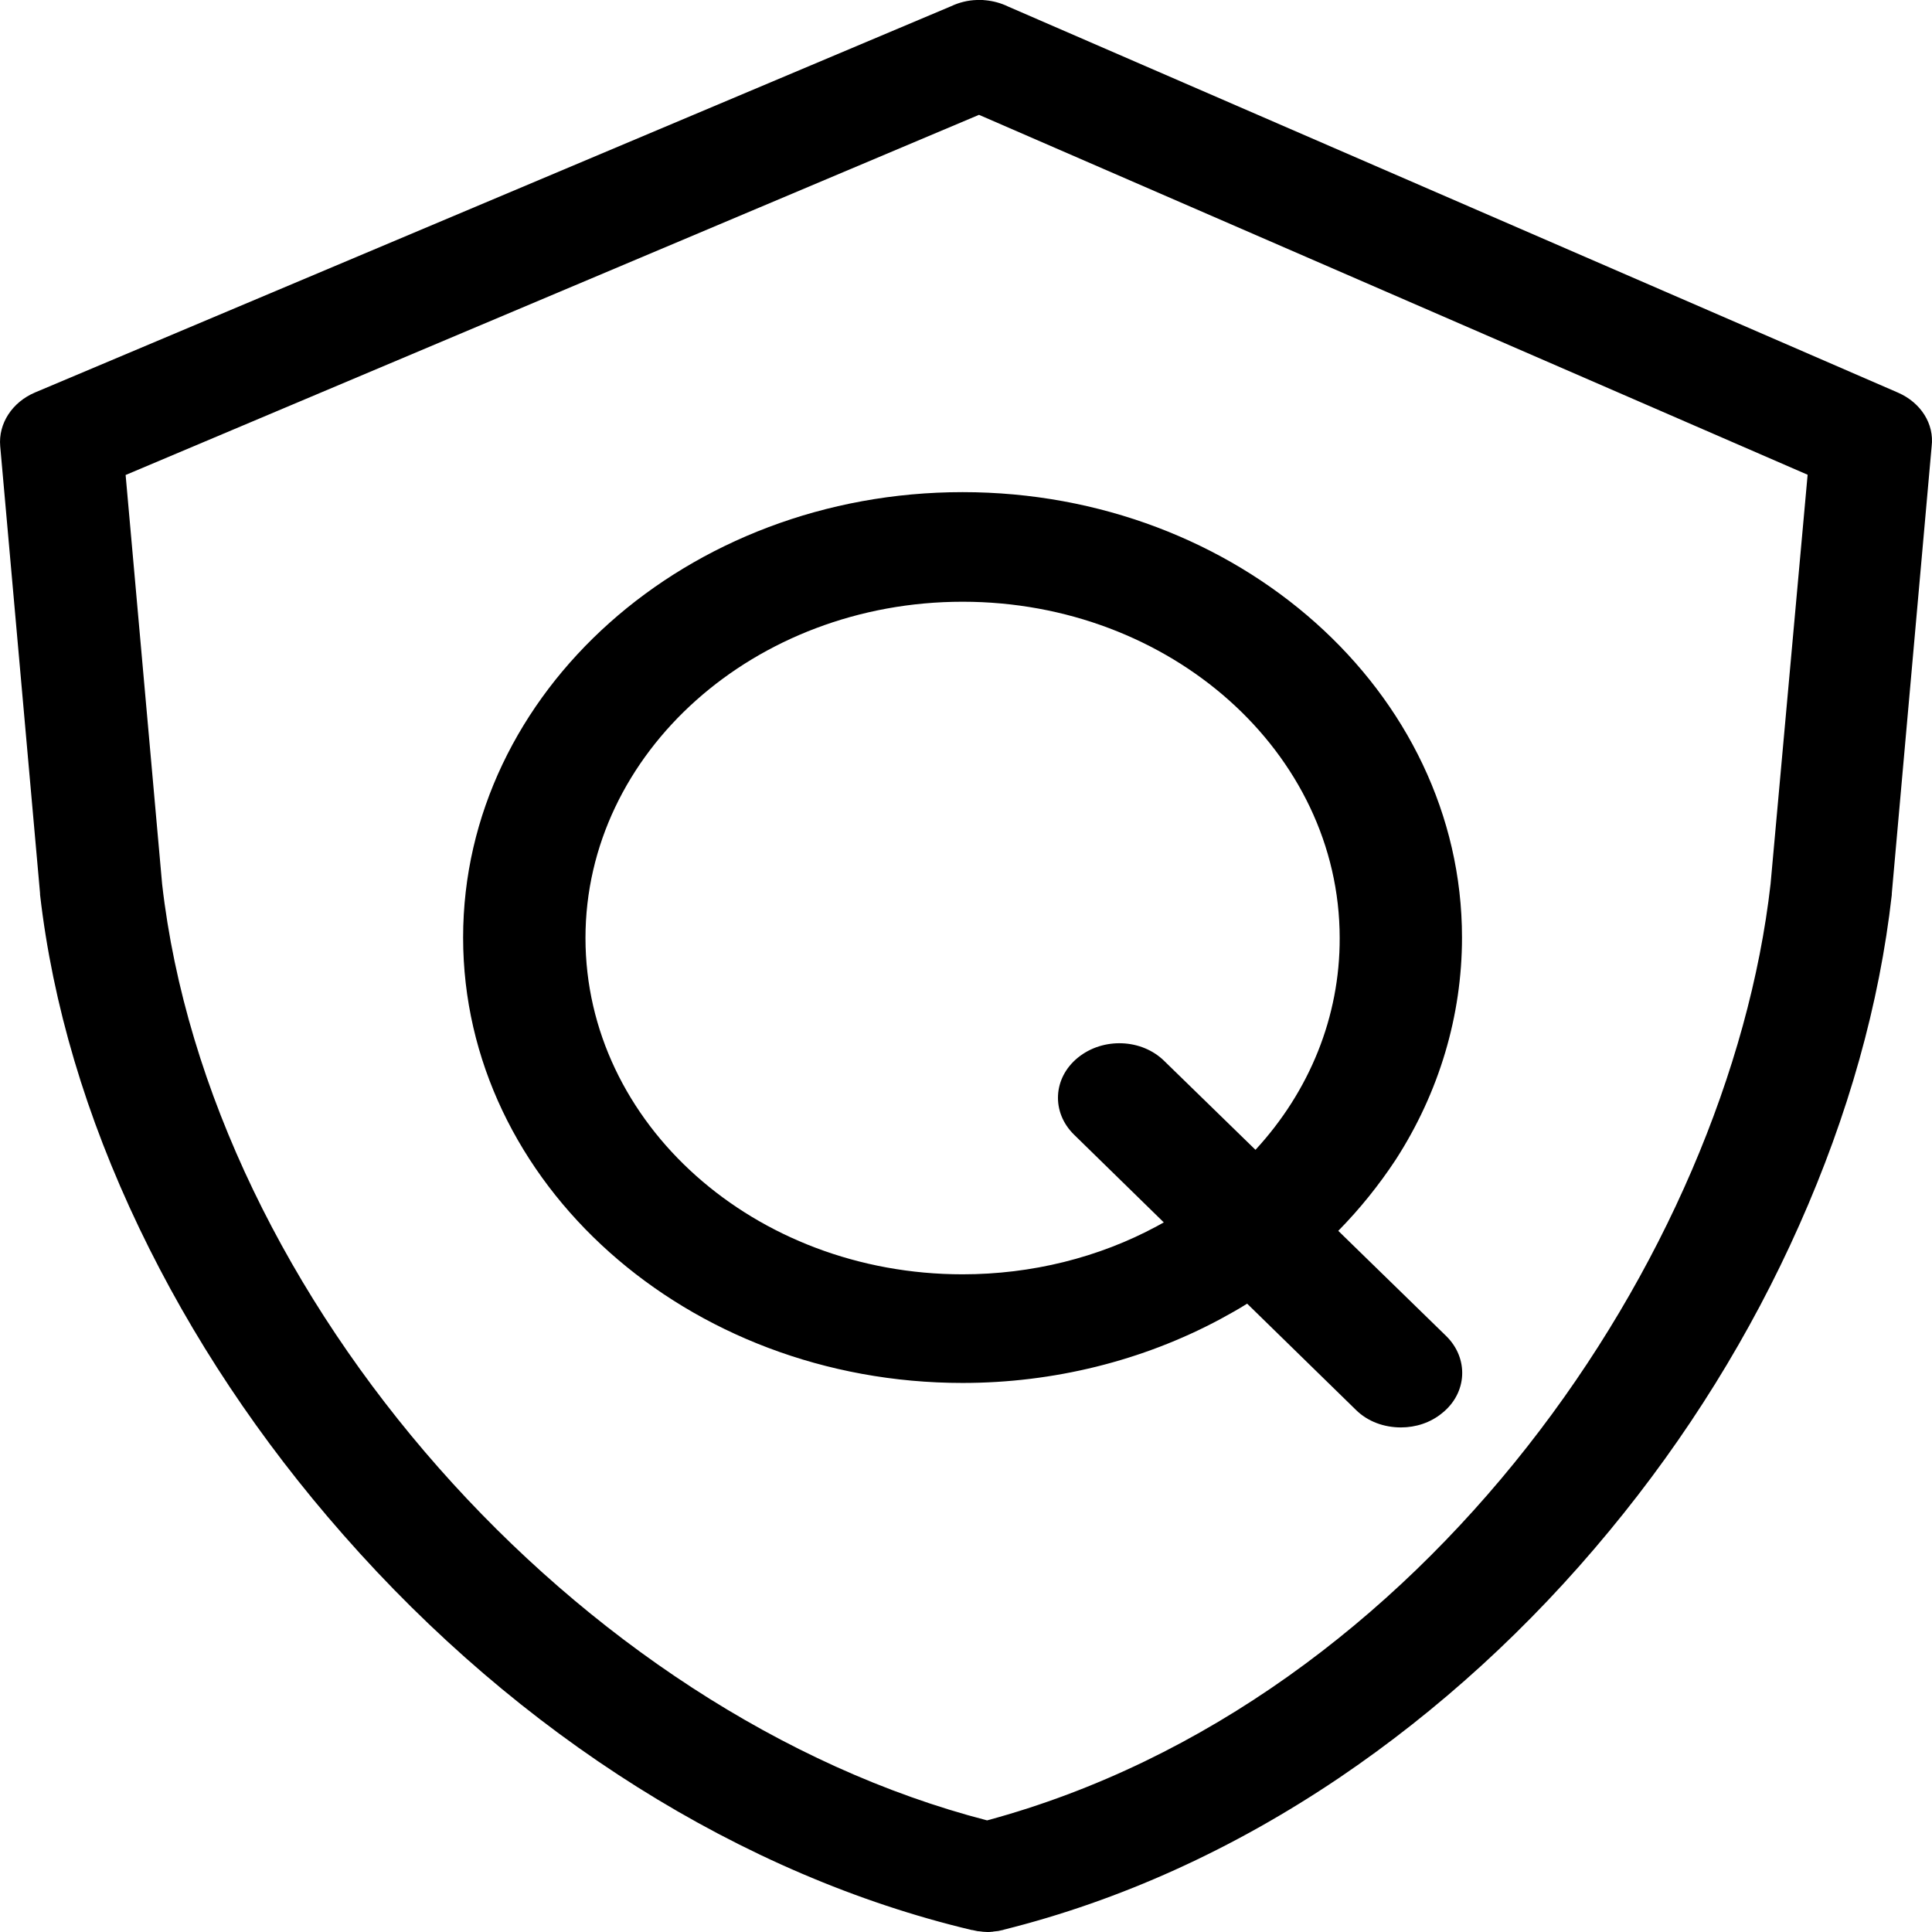
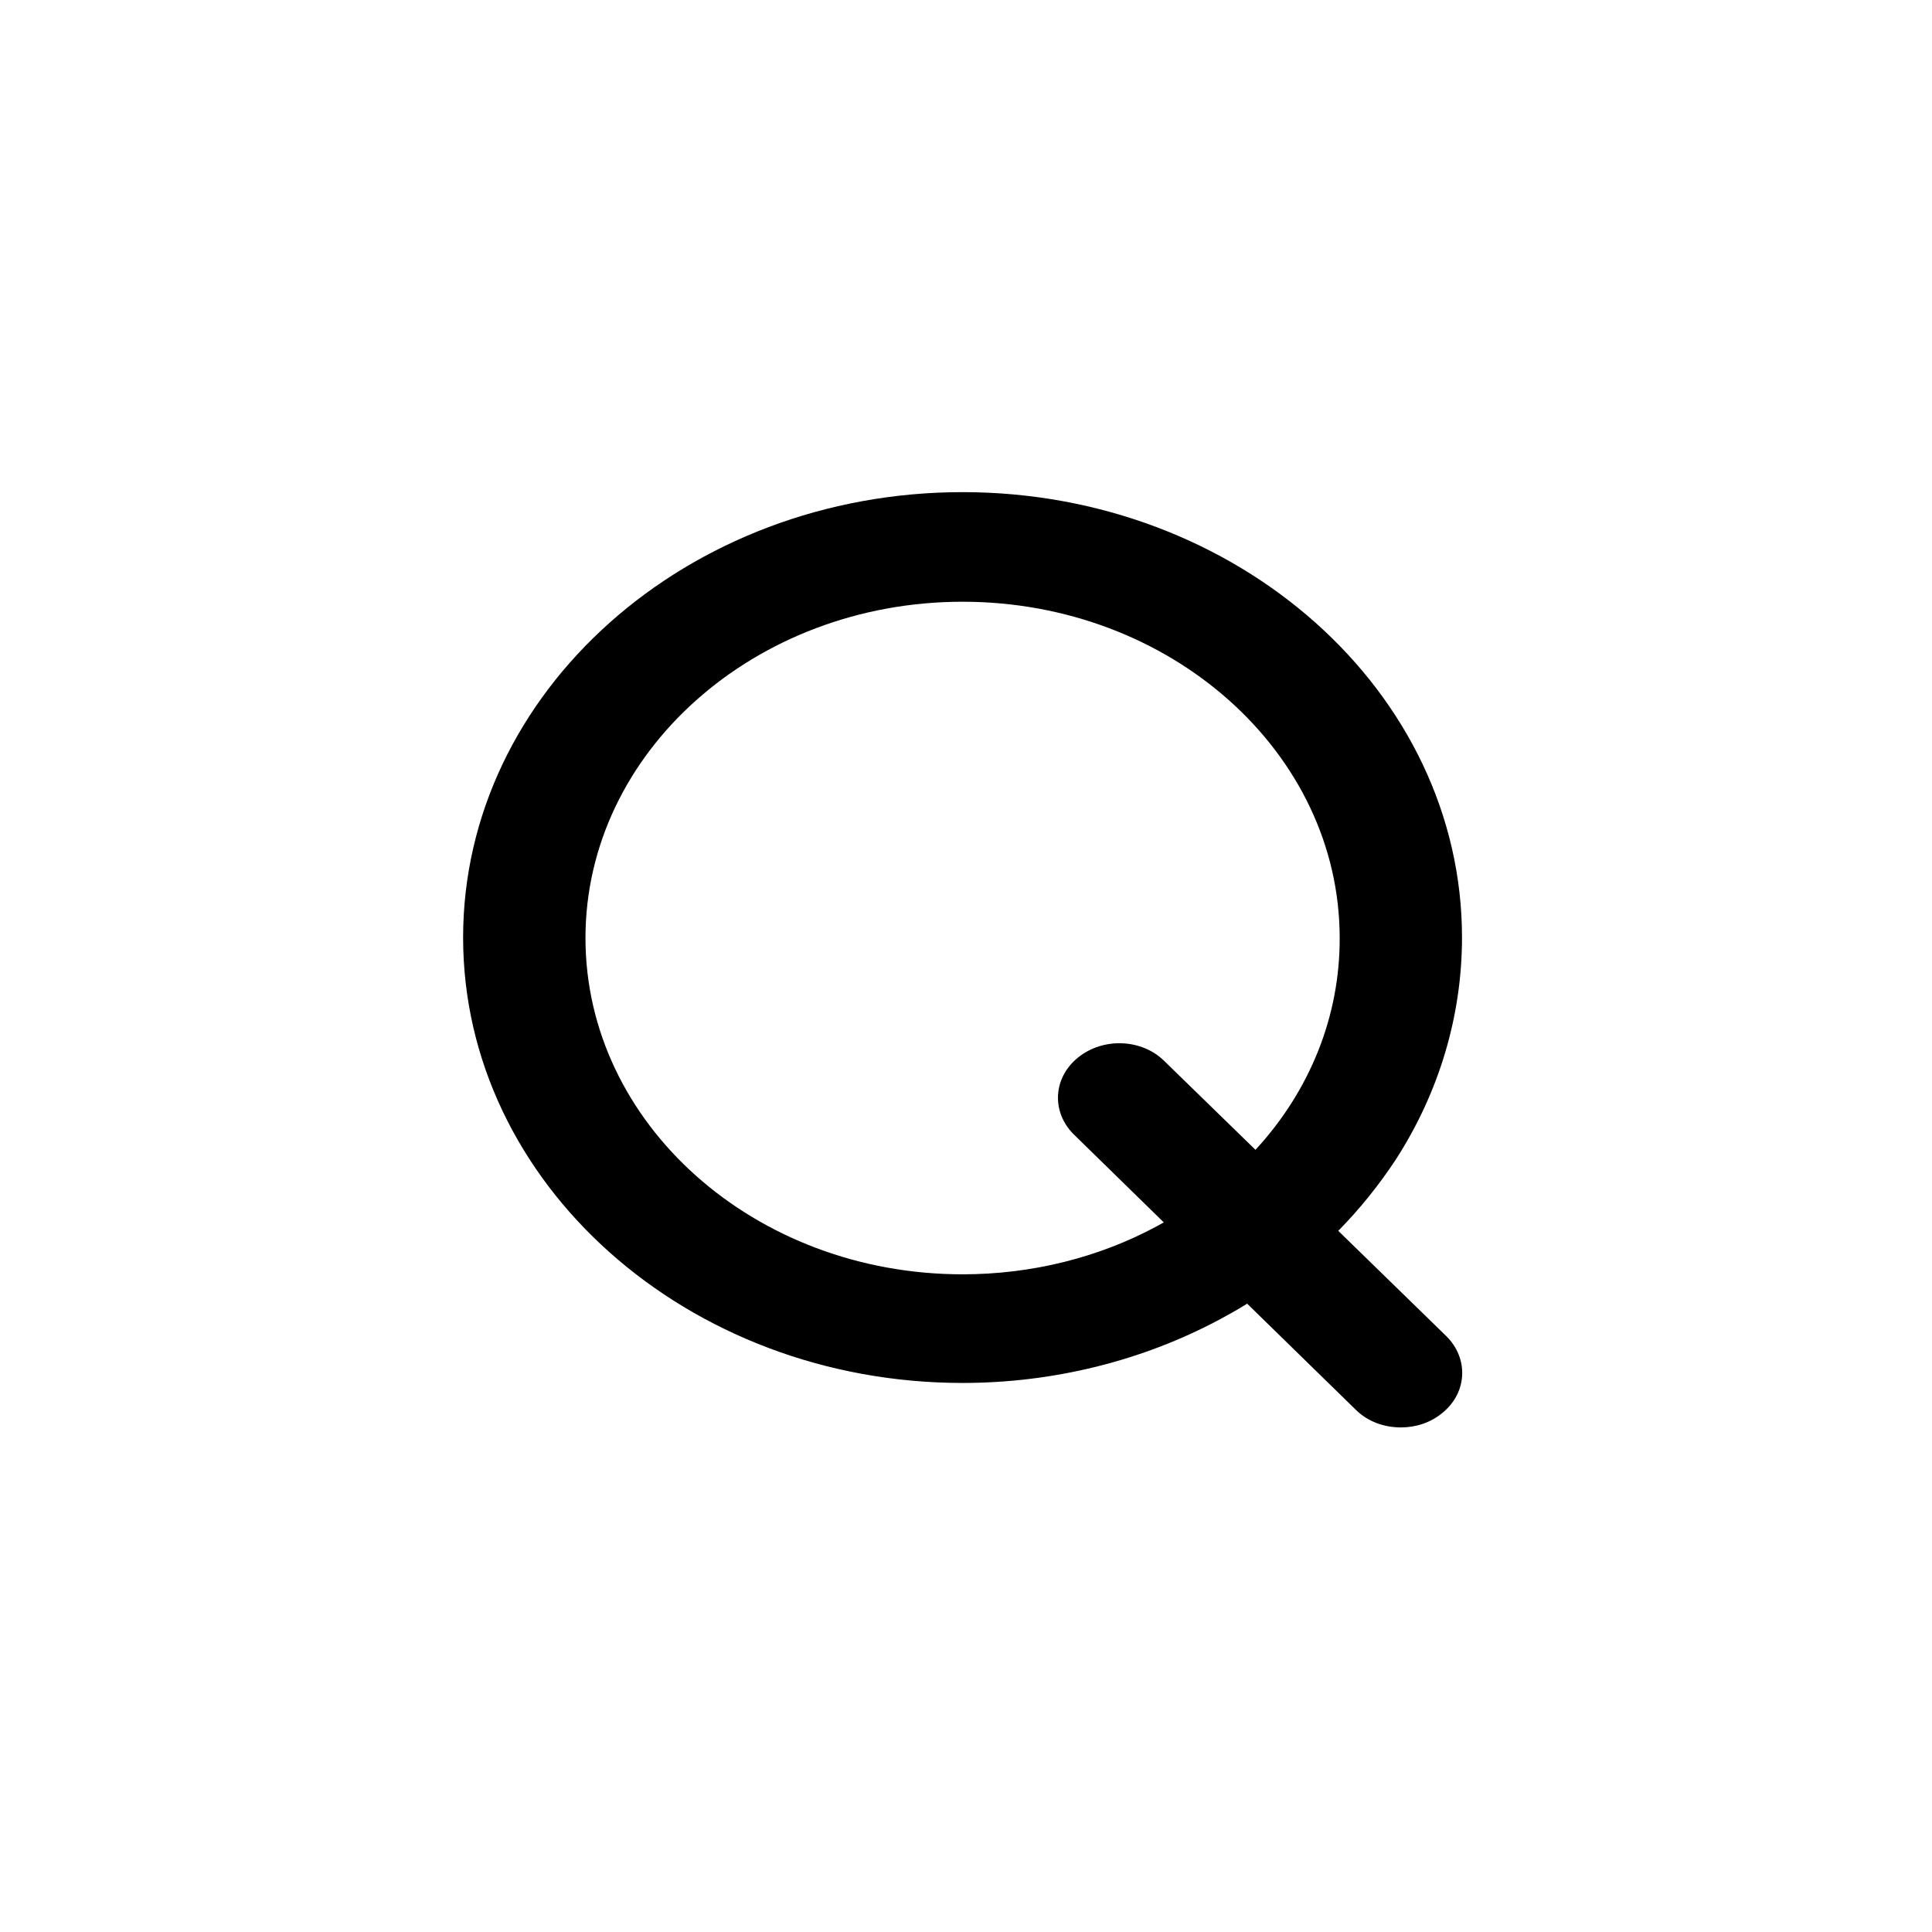
<svg xmlns="http://www.w3.org/2000/svg" width="48px" height="48px" viewBox="0 0 48 48" version="1.1">
  <title>质量任务</title>
  <g id="页面-1" stroke="none" stroke-width="1" fill="none" fill-rule="evenodd">
    <g id="质量任务" fill="#000000" fill-rule="nonzero">
-       <path d="M47.16,9.757 L25.043,0.161 C24.863,0.074 24.676,0.025 24.483,0.006 L24.476,0.006 C24.455,0.006 24.434,2.80816581e-15 24.413,2.80816581e-15 L24.268,2.80816581e-15 C24.046,0.006 23.825,0.062 23.631,0.154 L0.87,9.751 C0.302,9.992 -0.044,10.523 0.005,11.085 L0.995,22.194 L0.995,22.225 C1.306,24.942 2.13,27.733 3.46,30.512 C4.755,33.217 6.458,35.779 8.529,38.132 C12.898,43.109 18.444,46.598 24.143,47.951 L24.157,47.951 C24.178,47.957 24.192,47.957 24.212,47.963 C24.233,47.969 24.247,47.969 24.268,47.975 C24.289,47.981 24.302,47.981 24.316,47.981 C24.337,47.981 24.358,47.988 24.379,47.988 C24.392,47.988 24.413,47.994 24.42,47.994 C24.455,47.994 24.489,48 24.524,48 L24.538,48 C24.573,48 24.607,48 24.642,47.994 C24.656,47.994 24.676,47.994 24.683,47.988 C24.704,47.988 24.725,47.981 24.746,47.981 C24.766,47.981 24.78,47.975 24.801,47.975 C24.822,47.969 24.836,47.969 24.856,47.963 C24.877,47.957 24.891,47.957 24.912,47.951 C24.919,47.951 24.926,47.951 24.933,47.944 C27.827,47.222 30.631,45.95 33.27,44.171 C35.735,42.504 37.999,40.442 39.986,38.033 C41.911,35.705 43.497,33.149 44.702,30.438 C45.921,27.702 46.696,24.942 47.001,22.231 L47.001,22.2 L47.991,11.091 C48.06,10.529 47.721,10.004 47.16,9.757 Z M43.989,21.965 C42.943,31.173 35.395,42.288 24.524,45.227 C14.345,42.591 5.198,32.253 4.028,21.965 L3.121,11.801 L24.323,2.853 L44.91,11.795 L43.989,21.965 Z" id="形状" />
      <path d="M36.323,23.293 C36.323,17.192 30.756,12.227 23.915,12.227 C17.073,12.227 11.506,17.192 11.506,23.293 C11.506,29.394 17.073,34.359 23.915,34.359 C26.172,34.359 28.388,33.809 30.32,32.772 C30.548,32.648 30.77,32.525 30.985,32.389 L33.685,35.026 C33.983,35.322 34.391,35.464 34.807,35.464 C35.174,35.464 35.541,35.347 35.832,35.106 C36.455,34.606 36.496,33.748 35.929,33.192 L33.249,30.58 C33.789,30.03 34.26,29.443 34.675,28.814 C35.756,27.14 36.323,25.232 36.323,23.293 Z M31.192,28.567 L28.928,26.362 C28.367,25.806 27.405,25.769 26.781,26.276 C26.158,26.782 26.117,27.634 26.684,28.19 L28.914,30.37 L28.748,30.462 C27.294,31.247 25.625,31.66 23.915,31.66 C18.742,31.66 14.546,27.912 14.546,23.305 C14.546,18.699 18.749,14.95 23.915,14.95 C29.08,14.95 33.284,18.699 33.284,23.305 C33.29,25.263 32.536,27.109 31.192,28.567 L31.192,28.567 Z" id="形状" />
    </g>
  </g>
</svg>